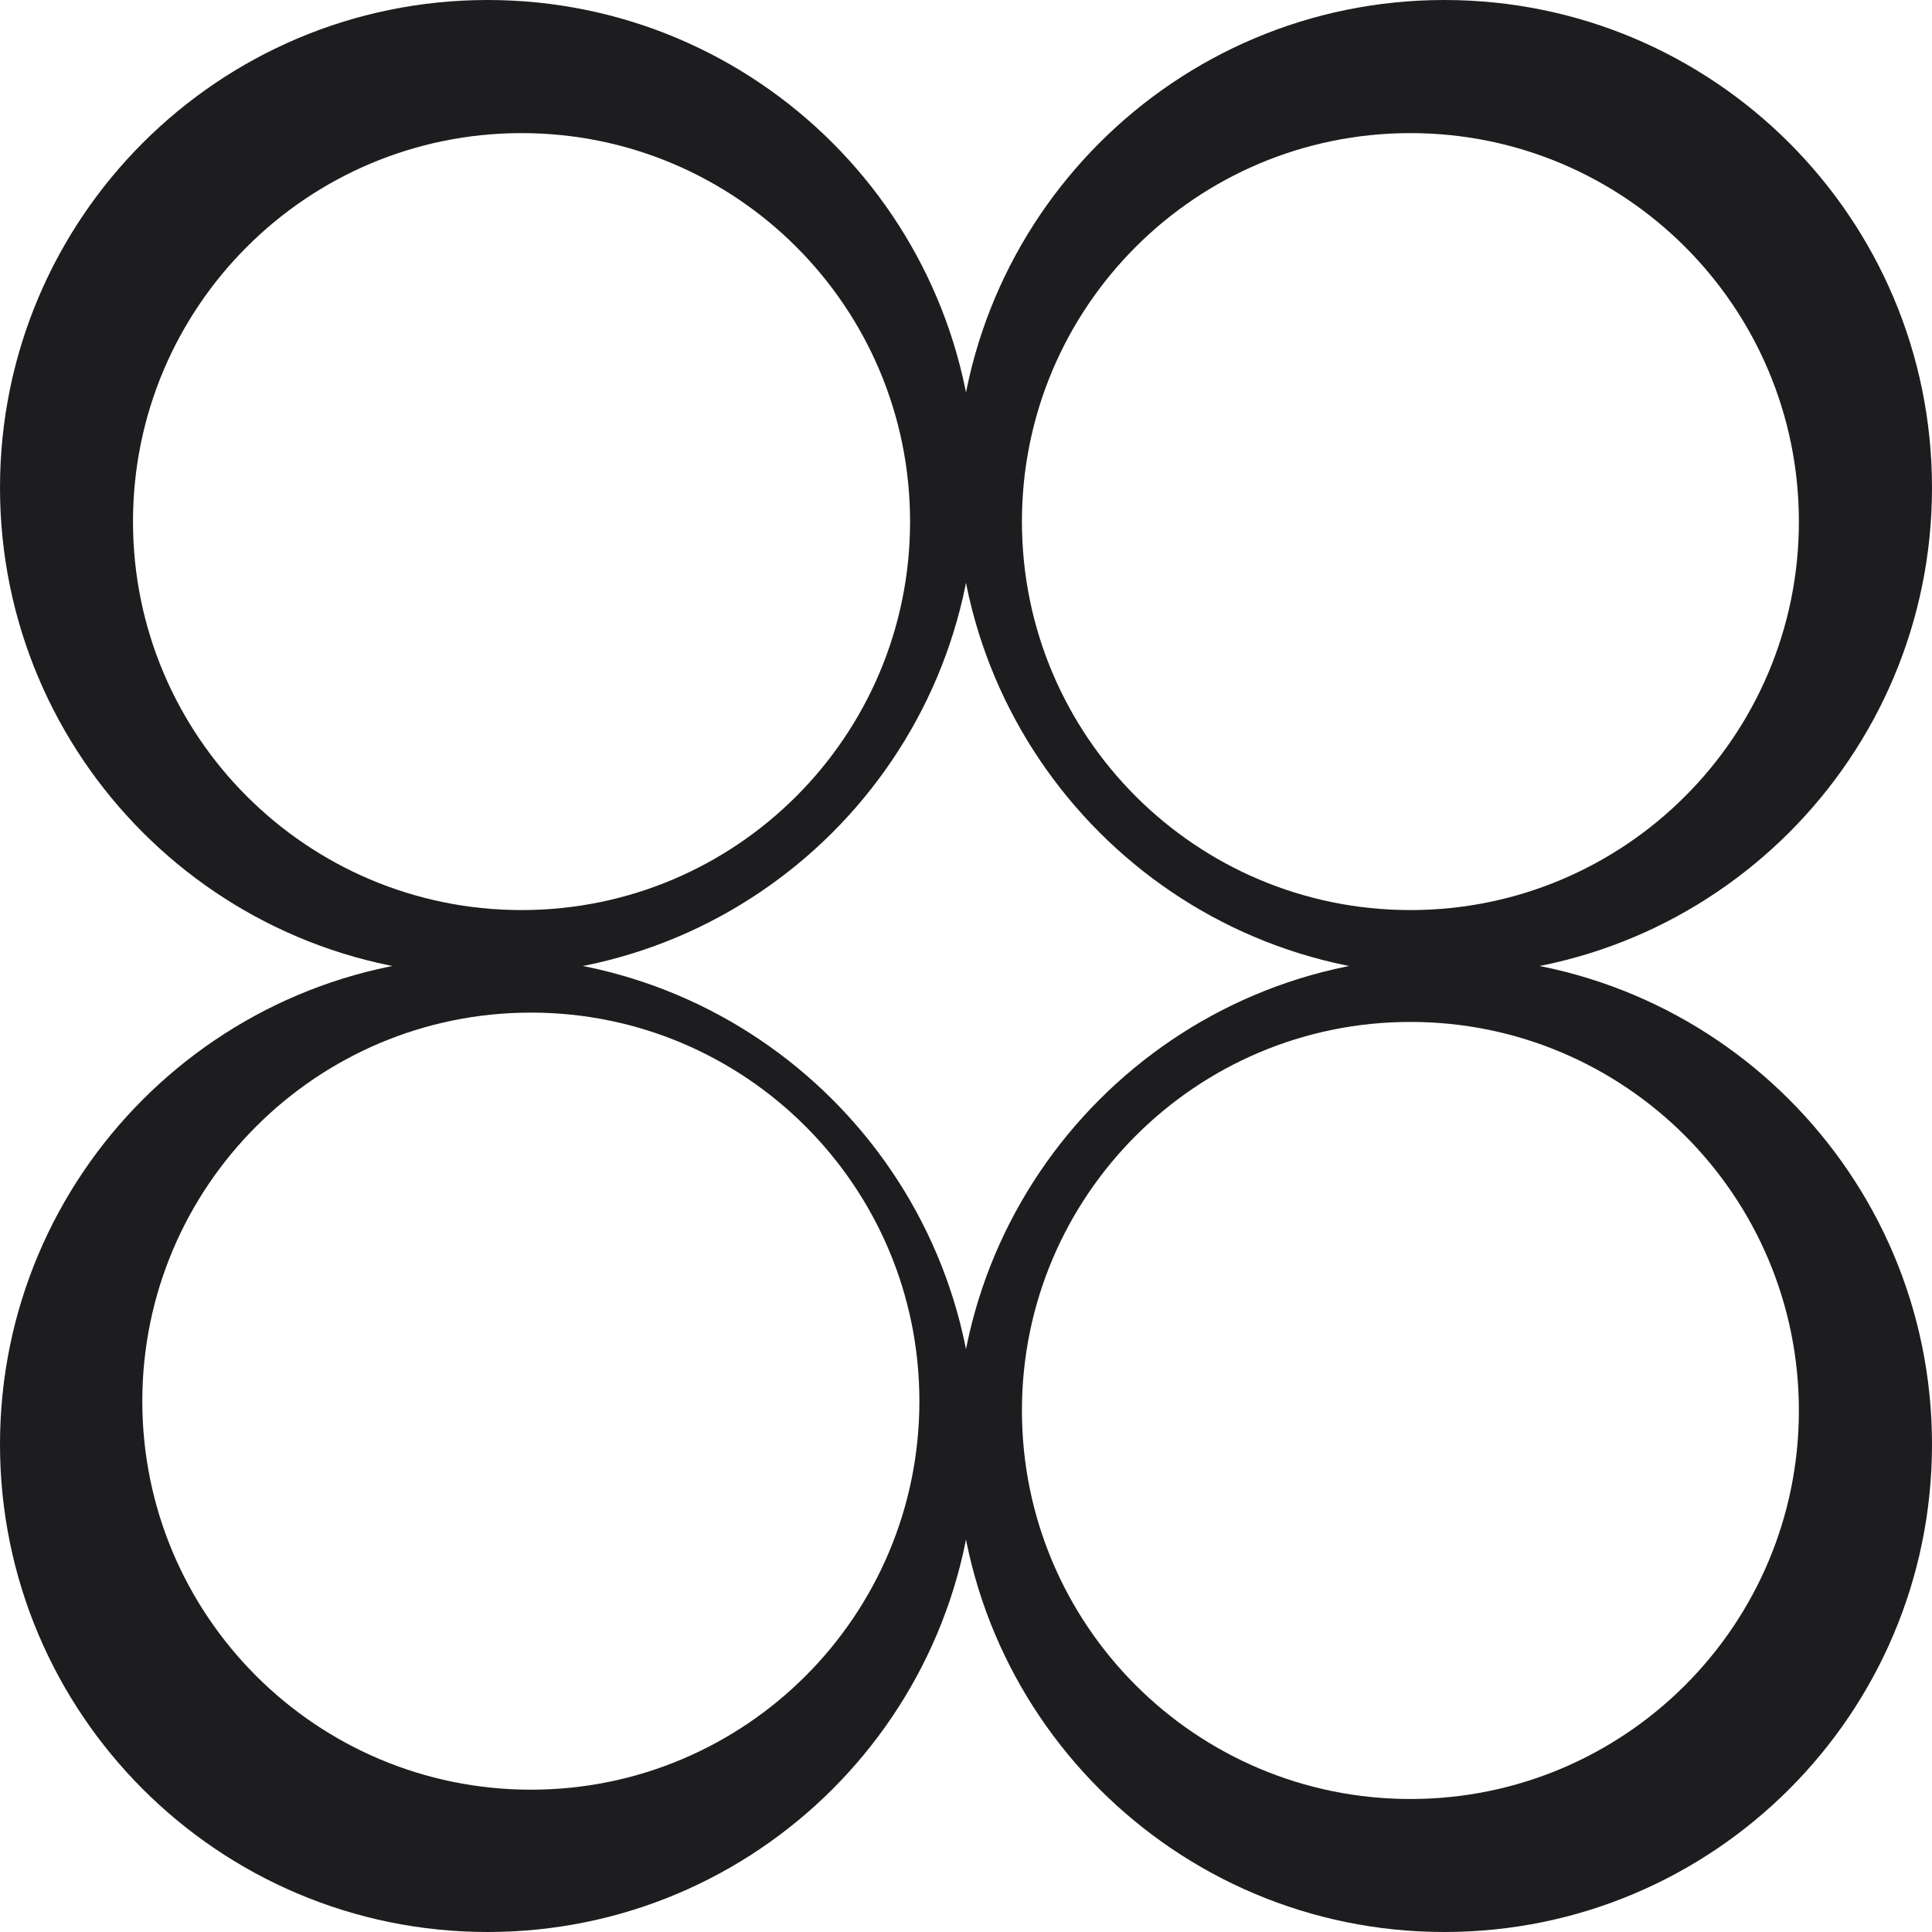
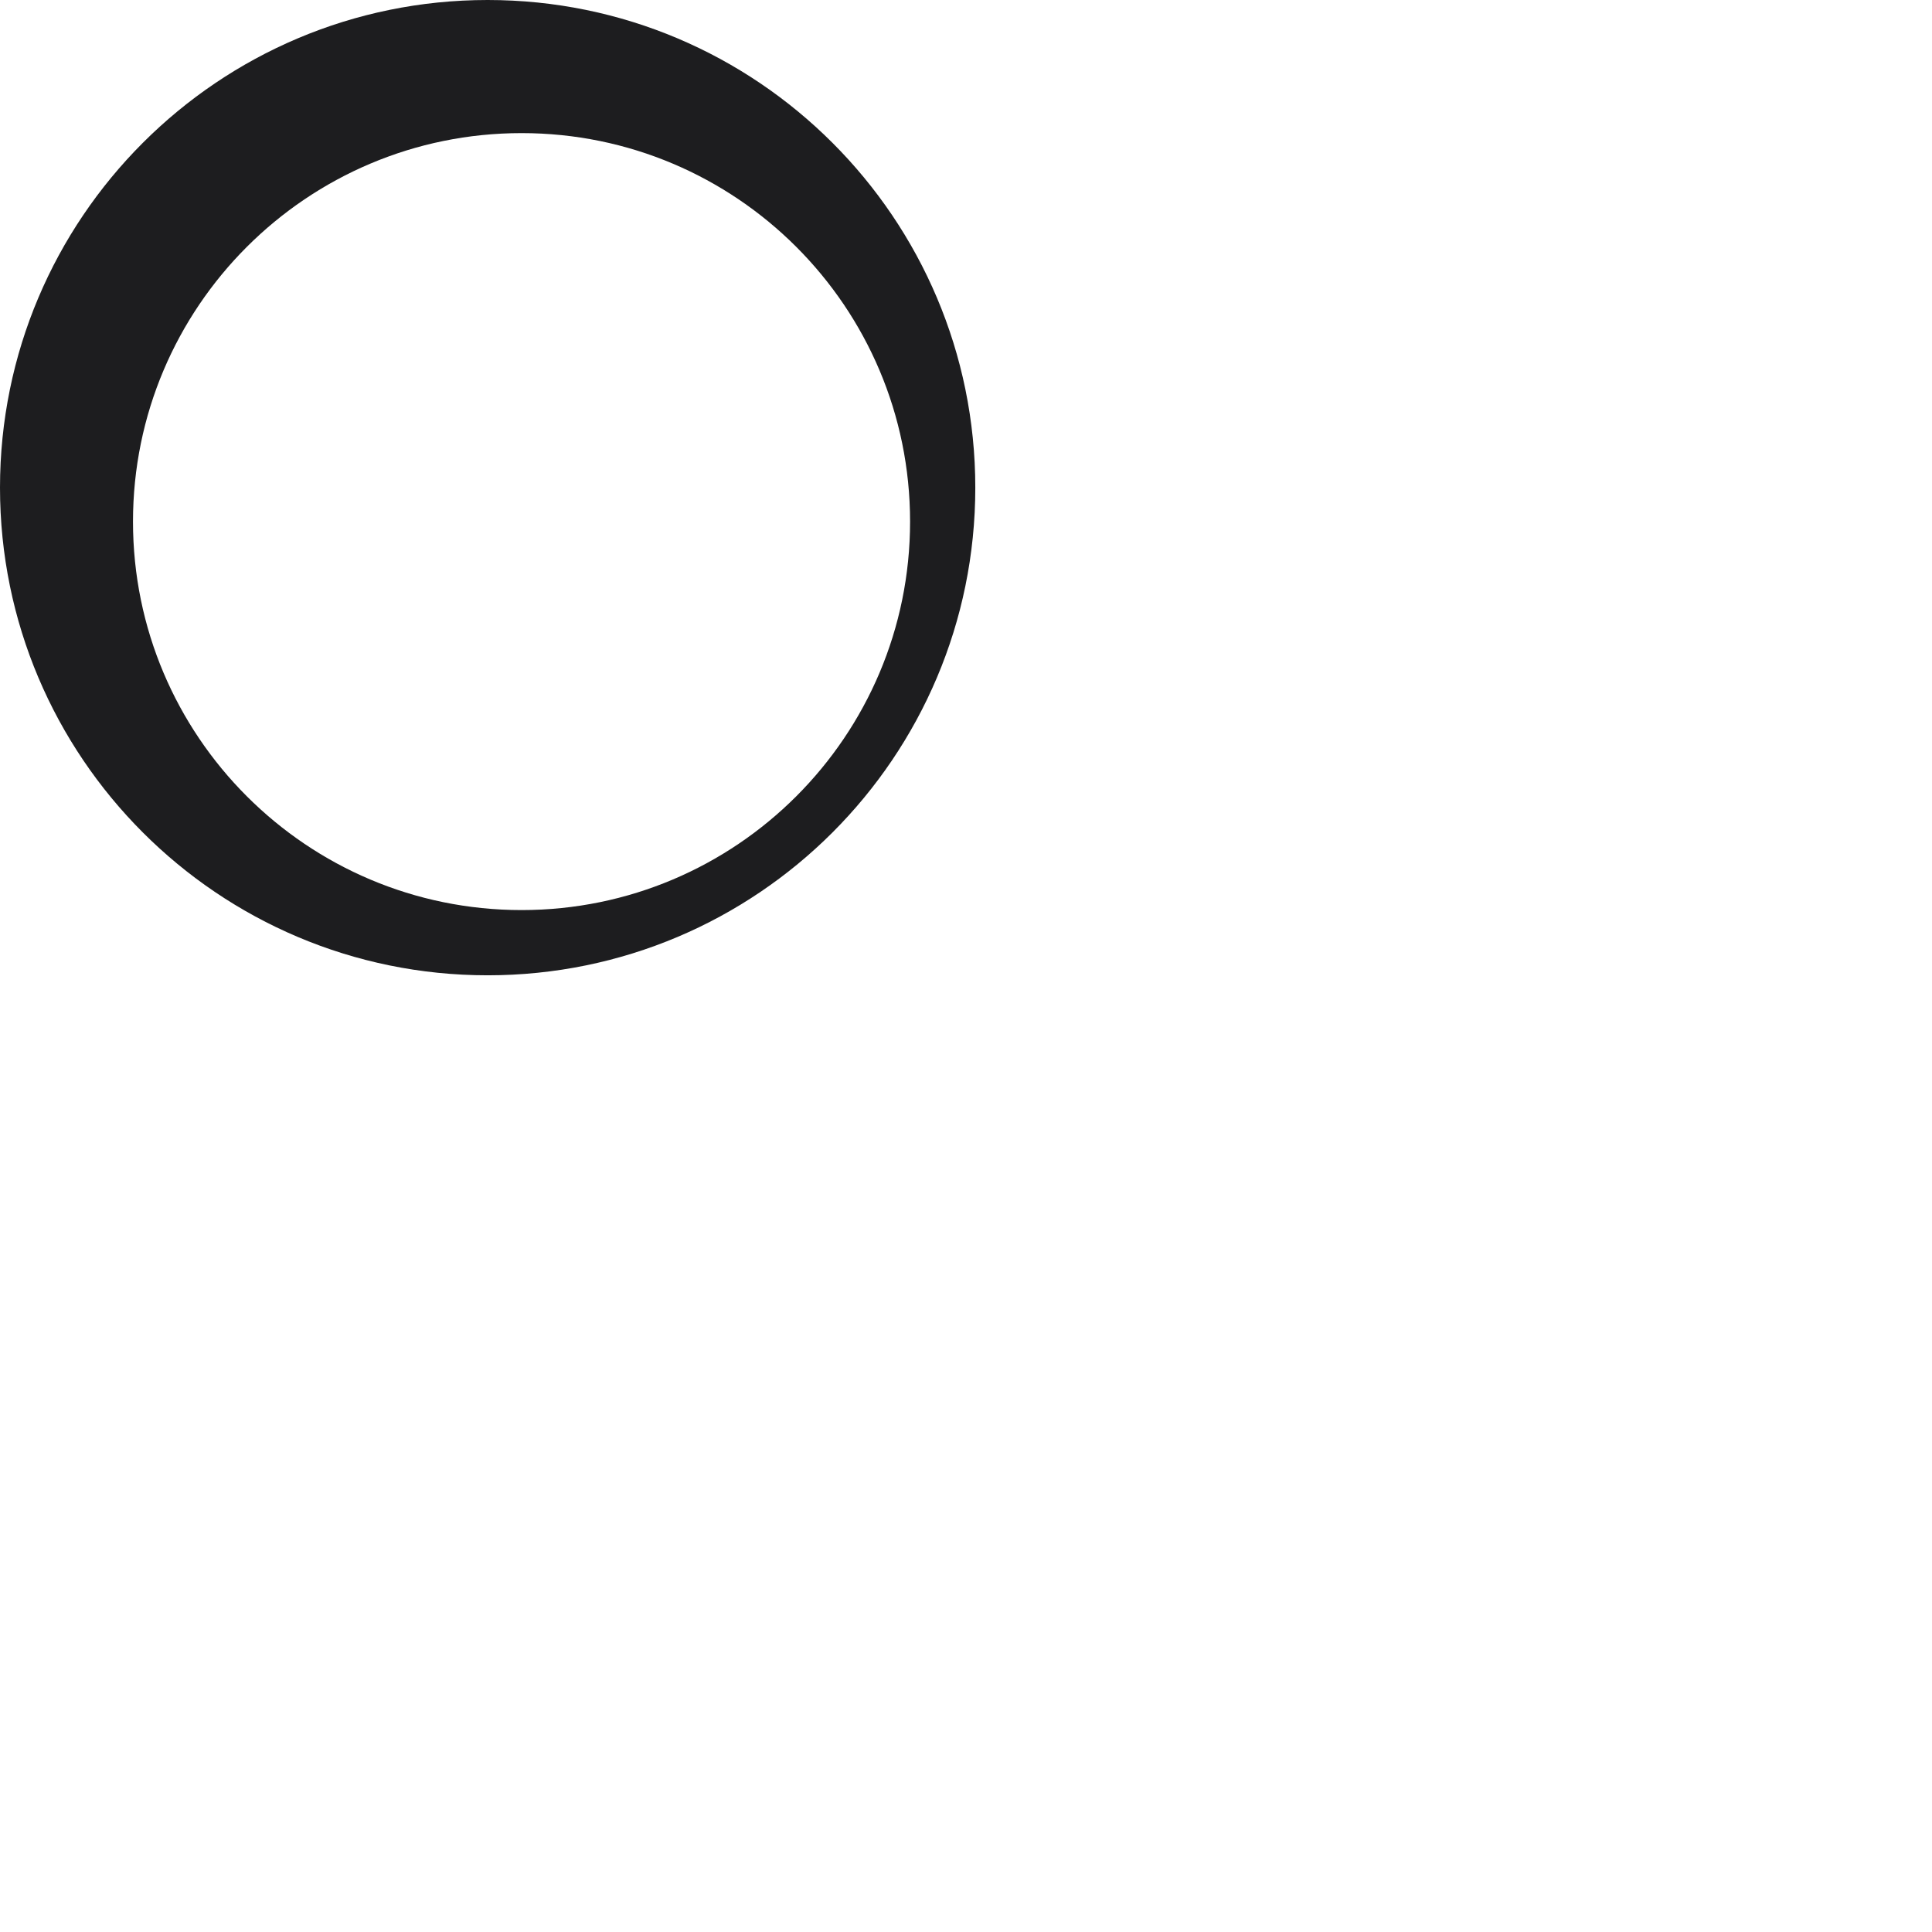
<svg xmlns="http://www.w3.org/2000/svg" id="Calque_2" data-name="Calque 2" viewBox="0 0 493.49 493.49">
  <defs>
    <style>
      .cls-1 {
        fill: #1d1d1f;
      }
    </style>
  </defs>
  <g id="Calque_1-2" data-name="Calque 1">
    <g>
-       <path class="cls-1" d="M368.93,244.37c-68.81,0-124.56,55.78-124.56,124.56s55.76,124.56,124.56,124.56,124.56-55.76,124.56-124.56-55.78-124.56-124.56-124.56ZM360.26,459.52c-54.81,0-99.23-44.43-99.23-99.23s44.43-99.26,99.23-99.26,99.23,44.45,99.23,99.26-44.43,99.23-99.23,99.23Z" />
      <path class="cls-1" d="M124.56,0C55.76,0,0,55.78,0,124.56s55.76,124.56,124.56,124.56,124.56-55.76,124.56-124.56S193.35,0,124.56,0ZM133.23,232.46c-54.81,0-99.26-44.43-99.26-99.23s44.45-99.23,99.26-99.23,99.23,44.43,99.23,99.23-44.43,99.23-99.23,99.23Z" />
-       <path class="cls-1" d="M368.93,0c-68.81,0-124.56,55.78-124.56,124.56s55.76,124.56,124.56,124.56,124.56-55.76,124.56-124.56S437.71,0,368.93,0ZM360.26,232.46c-54.81,0-99.23-44.43-99.23-99.23s44.43-99.23,99.23-99.23,99.23,44.43,99.23,99.23-44.43,99.23-99.23,99.23Z" />
-       <path class="cls-1" d="M124.56,244.37C55.76,244.37,0,300.15,0,368.93s55.76,124.56,124.56,124.56,124.56-55.76,124.56-124.56-55.78-124.56-124.56-124.56ZM135.61,457.14c-54.81,0-99.26-44.43-99.26-99.23s44.45-99.26,99.26-99.26,99.23,44.45,99.23,99.26-44.43,99.23-99.23,99.23Z" />
    </g>
  </g>
</svg>